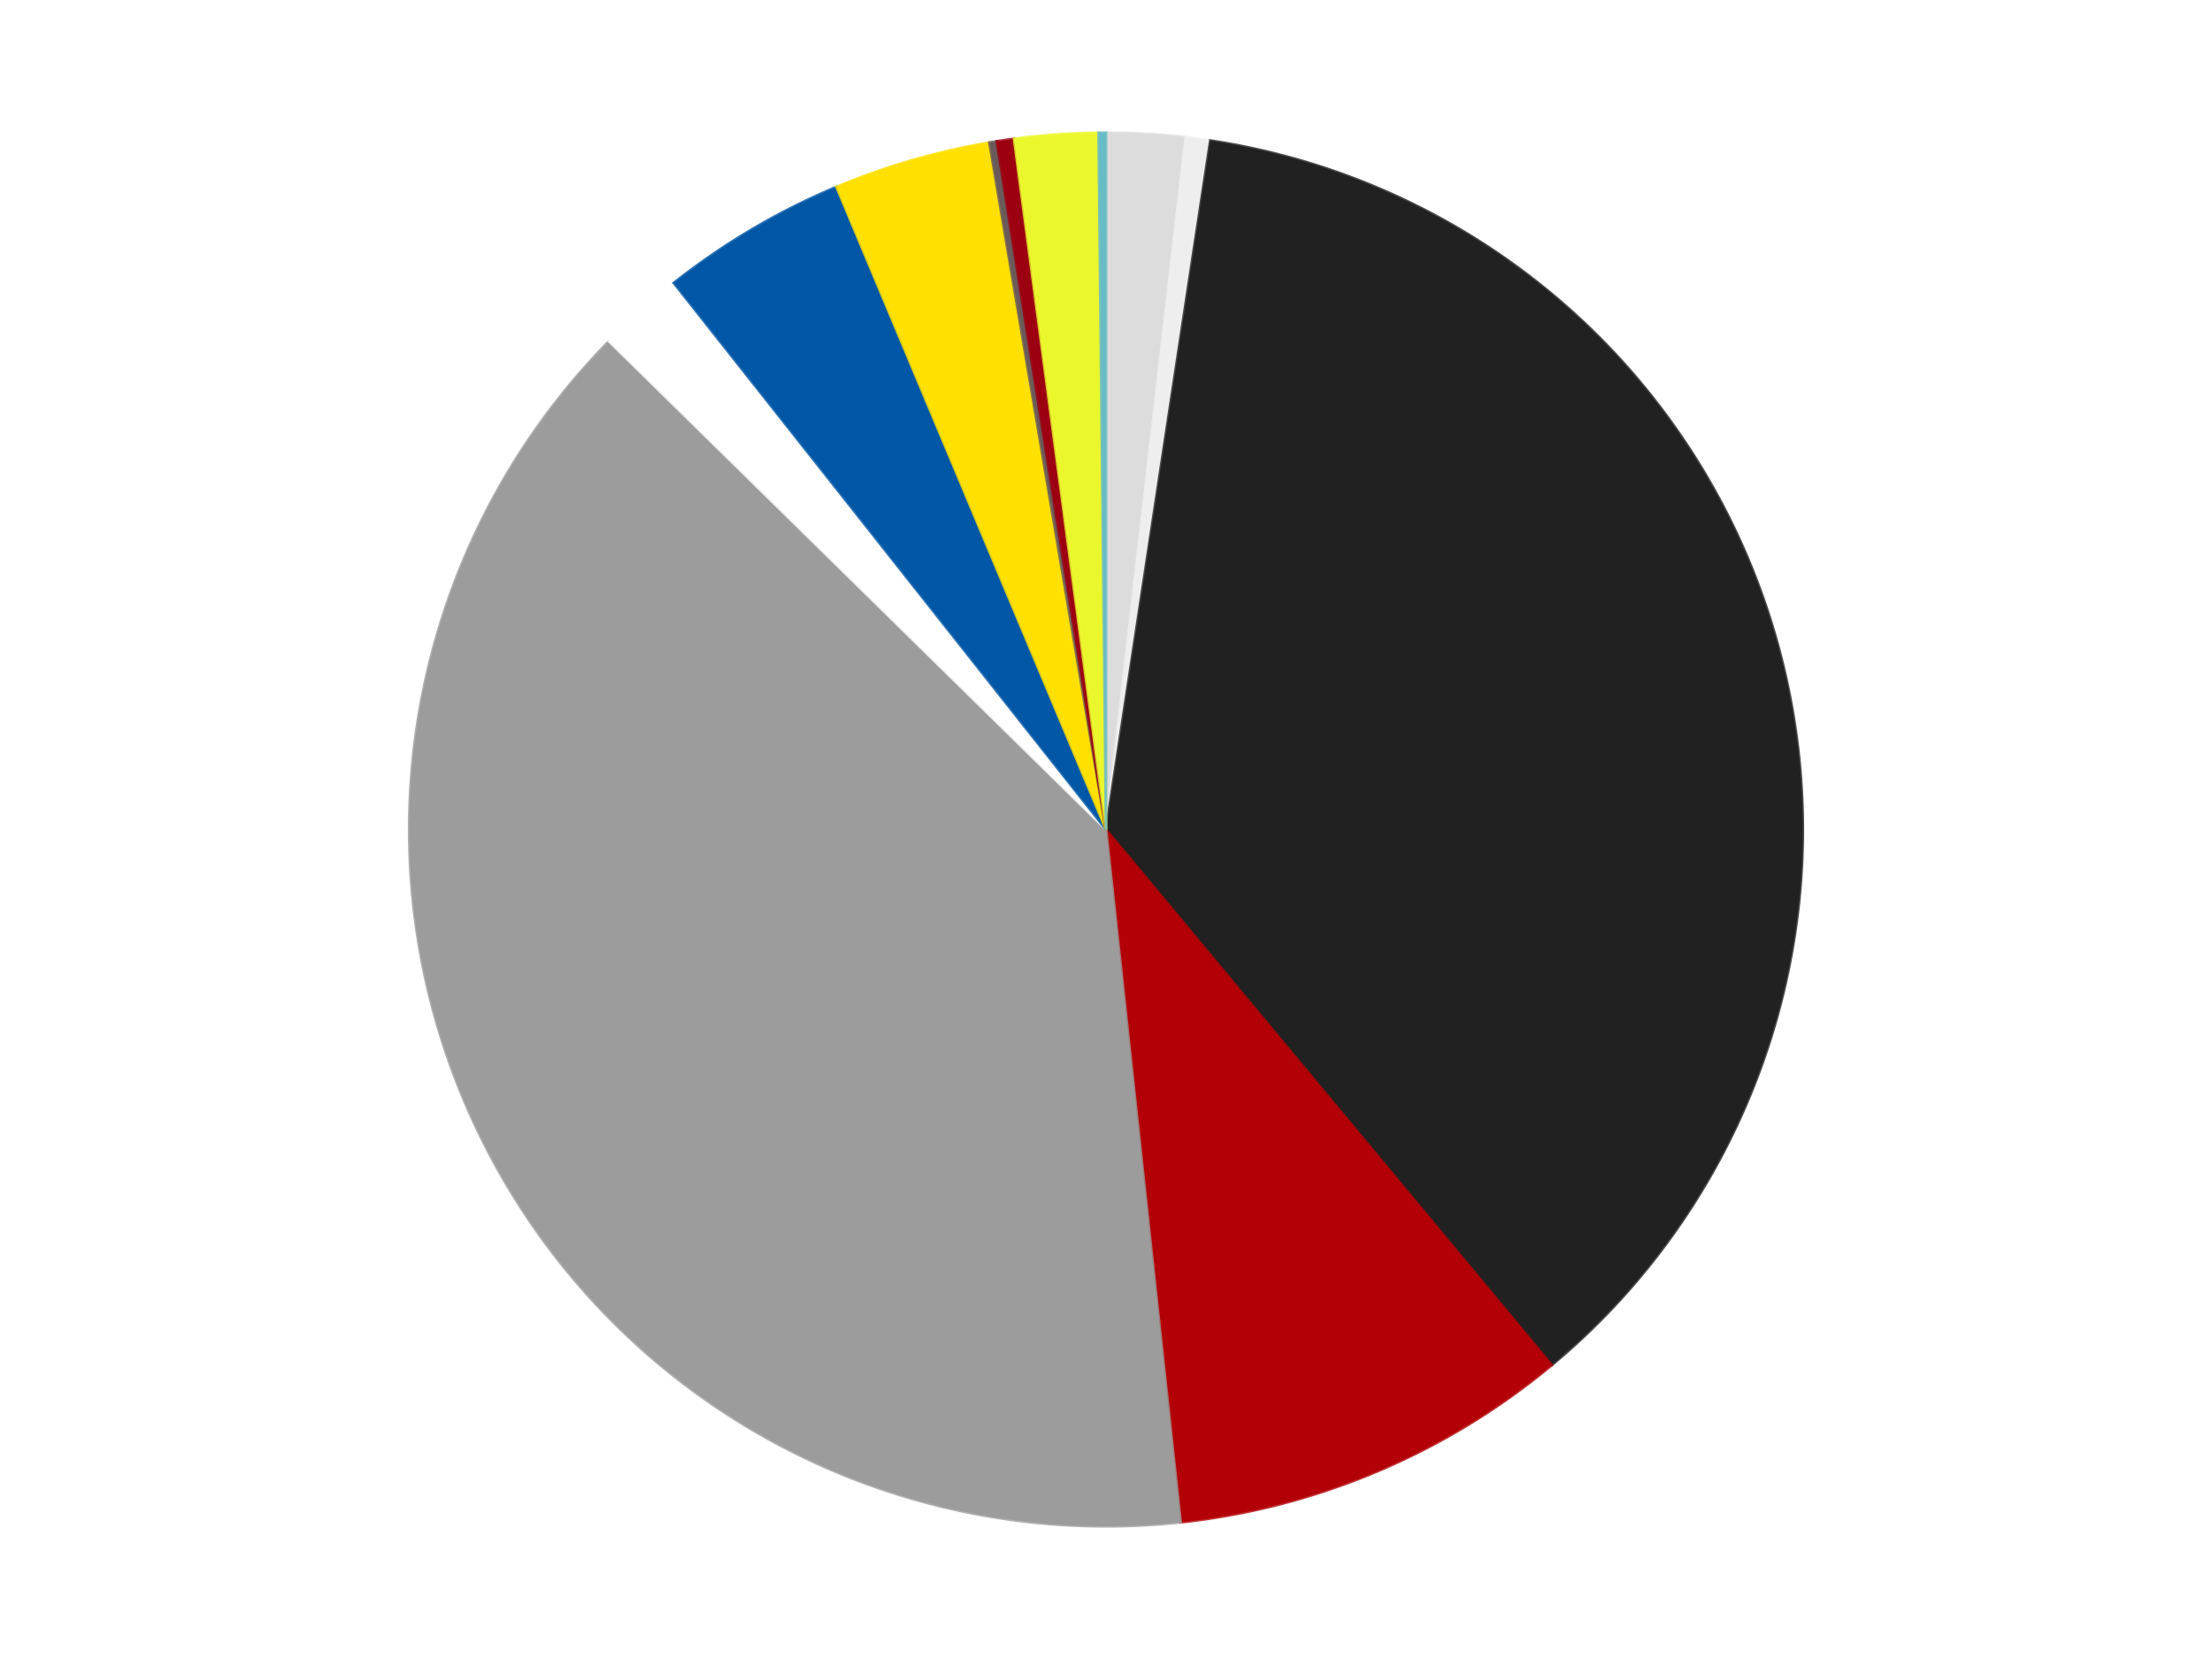
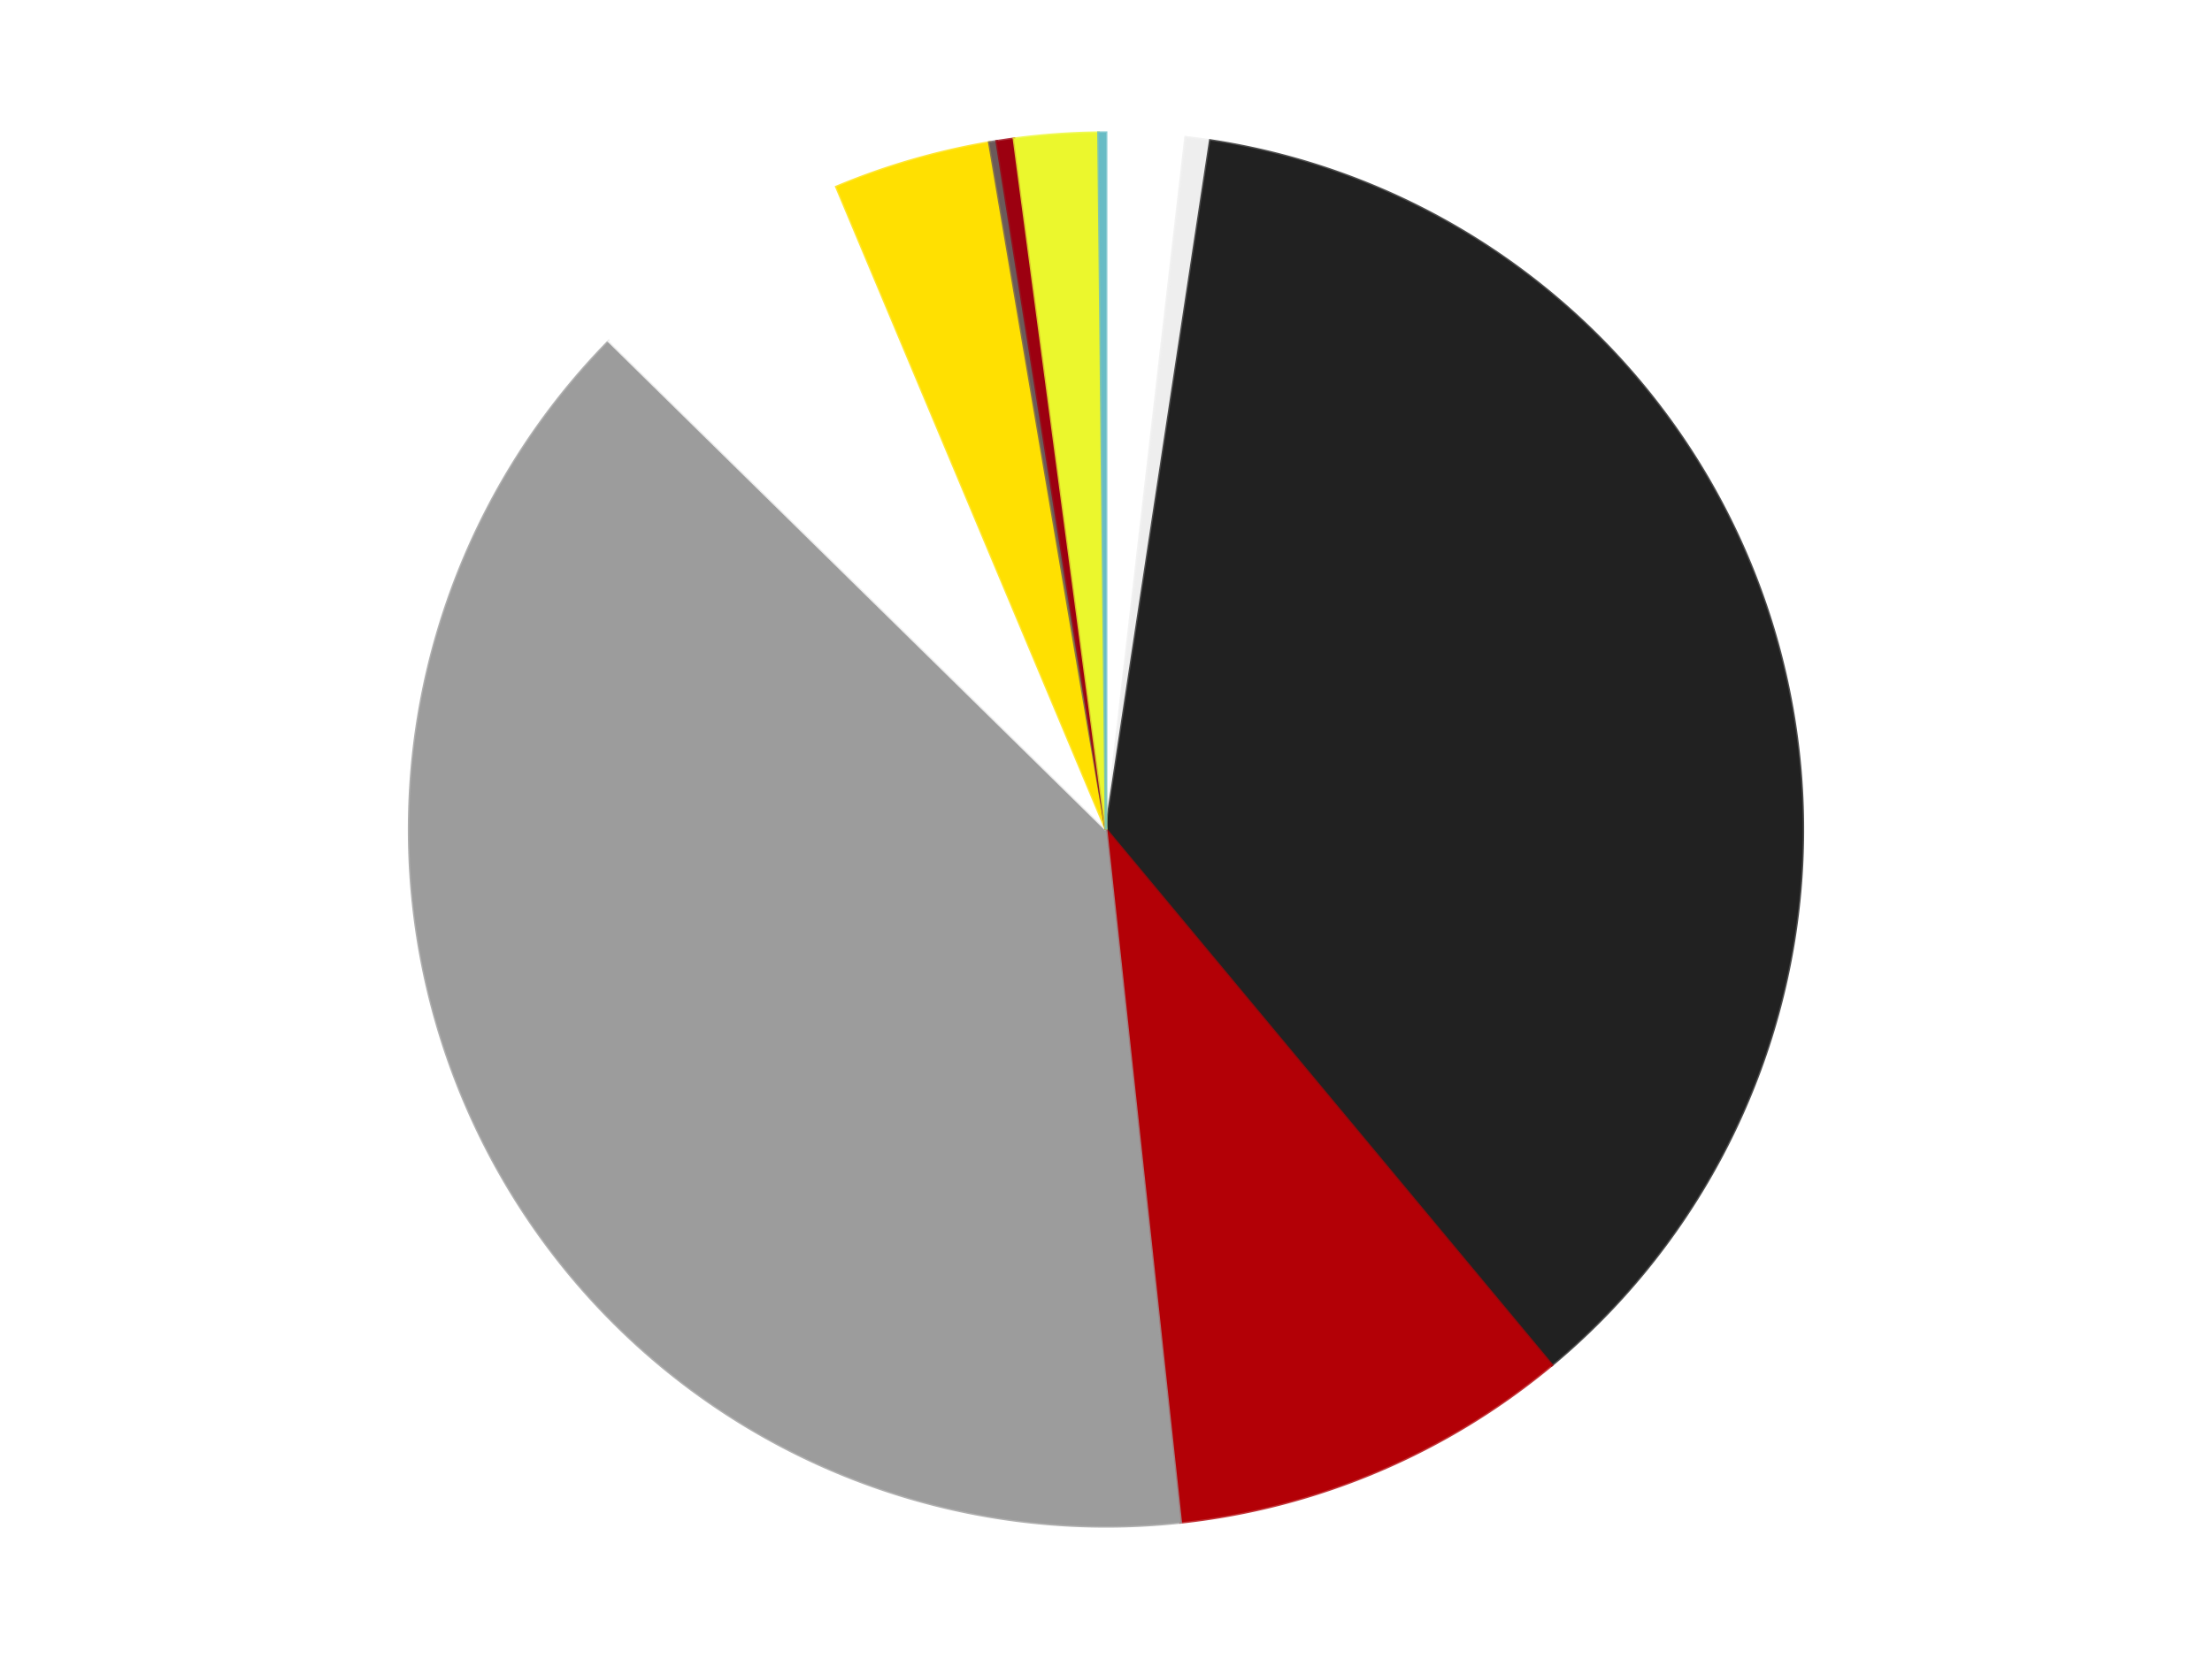
<svg xmlns="http://www.w3.org/2000/svg" xmlns:xlink="http://www.w3.org/1999/xlink" id="chart-f3ba6b0b-ec9a-4532-802a-8409058b084d" class="pygal-chart" viewBox="0 0 800 600">
  <defs>
    <style type="text/css">#chart-f3ba6b0b-ec9a-4532-802a-8409058b084d{-webkit-user-select:none;-webkit-font-smoothing:antialiased;font-family:Consolas,"Liberation Mono",Menlo,Courier,monospace}#chart-f3ba6b0b-ec9a-4532-802a-8409058b084d .title{font-family:Consolas,"Liberation Mono",Menlo,Courier,monospace;font-size:16px}#chart-f3ba6b0b-ec9a-4532-802a-8409058b084d .legends .legend text{font-family:Consolas,"Liberation Mono",Menlo,Courier,monospace;font-size:14px}#chart-f3ba6b0b-ec9a-4532-802a-8409058b084d .axis text{font-family:Consolas,"Liberation Mono",Menlo,Courier,monospace;font-size:10px}#chart-f3ba6b0b-ec9a-4532-802a-8409058b084d .axis text.major{font-family:Consolas,"Liberation Mono",Menlo,Courier,monospace;font-size:10px}#chart-f3ba6b0b-ec9a-4532-802a-8409058b084d .text-overlay text.value{font-family:Consolas,"Liberation Mono",Menlo,Courier,monospace;font-size:16px}#chart-f3ba6b0b-ec9a-4532-802a-8409058b084d .text-overlay text.label{font-family:Consolas,"Liberation Mono",Menlo,Courier,monospace;font-size:10px}#chart-f3ba6b0b-ec9a-4532-802a-8409058b084d .tooltip{font-family:Consolas,"Liberation Mono",Menlo,Courier,monospace;font-size:14px}#chart-f3ba6b0b-ec9a-4532-802a-8409058b084d text.no_data{font-family:Consolas,"Liberation Mono",Menlo,Courier,monospace;font-size:64px}
#chart-f3ba6b0b-ec9a-4532-802a-8409058b084d{background-color:transparent}#chart-f3ba6b0b-ec9a-4532-802a-8409058b084d path,#chart-f3ba6b0b-ec9a-4532-802a-8409058b084d line,#chart-f3ba6b0b-ec9a-4532-802a-8409058b084d rect,#chart-f3ba6b0b-ec9a-4532-802a-8409058b084d circle{-webkit-transition:150ms;-moz-transition:150ms;transition:150ms}#chart-f3ba6b0b-ec9a-4532-802a-8409058b084d .graph &gt; .background{fill:transparent}#chart-f3ba6b0b-ec9a-4532-802a-8409058b084d .plot &gt; .background{fill:transparent}#chart-f3ba6b0b-ec9a-4532-802a-8409058b084d .graph{fill:rgba(0,0,0,.87)}#chart-f3ba6b0b-ec9a-4532-802a-8409058b084d text.no_data{fill:rgba(0,0,0,1)}#chart-f3ba6b0b-ec9a-4532-802a-8409058b084d .title{fill:rgba(0,0,0,1)}#chart-f3ba6b0b-ec9a-4532-802a-8409058b084d .legends .legend text{fill:rgba(0,0,0,.87)}#chart-f3ba6b0b-ec9a-4532-802a-8409058b084d .legends .legend:hover text{fill:rgba(0,0,0,1)}#chart-f3ba6b0b-ec9a-4532-802a-8409058b084d .axis .line{stroke:rgba(0,0,0,1)}#chart-f3ba6b0b-ec9a-4532-802a-8409058b084d .axis .guide.line{stroke:rgba(0,0,0,.54)}#chart-f3ba6b0b-ec9a-4532-802a-8409058b084d .axis .major.line{stroke:rgba(0,0,0,.87)}#chart-f3ba6b0b-ec9a-4532-802a-8409058b084d .axis text.major{fill:rgba(0,0,0,1)}#chart-f3ba6b0b-ec9a-4532-802a-8409058b084d .axis.y .guides:hover .guide.line,#chart-f3ba6b0b-ec9a-4532-802a-8409058b084d .line-graph .axis.x .guides:hover .guide.line,#chart-f3ba6b0b-ec9a-4532-802a-8409058b084d .stackedline-graph .axis.x .guides:hover .guide.line,#chart-f3ba6b0b-ec9a-4532-802a-8409058b084d .xy-graph .axis.x .guides:hover .guide.line{stroke:rgba(0,0,0,1)}#chart-f3ba6b0b-ec9a-4532-802a-8409058b084d .axis .guides:hover text{fill:rgba(0,0,0,1)}#chart-f3ba6b0b-ec9a-4532-802a-8409058b084d .reactive{fill-opacity:1.0;stroke-opacity:.8;stroke-width:1}#chart-f3ba6b0b-ec9a-4532-802a-8409058b084d .ci{stroke:rgba(0,0,0,.87)}#chart-f3ba6b0b-ec9a-4532-802a-8409058b084d .reactive.active,#chart-f3ba6b0b-ec9a-4532-802a-8409058b084d .active .reactive{fill-opacity:0.6;stroke-opacity:.9;stroke-width:4}#chart-f3ba6b0b-ec9a-4532-802a-8409058b084d .ci .reactive.active{stroke-width:1.5}#chart-f3ba6b0b-ec9a-4532-802a-8409058b084d .series text{fill:rgba(0,0,0,1)}#chart-f3ba6b0b-ec9a-4532-802a-8409058b084d .tooltip rect{fill:transparent;stroke:rgba(0,0,0,1);-webkit-transition:opacity 150ms;-moz-transition:opacity 150ms;transition:opacity 150ms}#chart-f3ba6b0b-ec9a-4532-802a-8409058b084d .tooltip .label{fill:rgba(0,0,0,.87)}#chart-f3ba6b0b-ec9a-4532-802a-8409058b084d .tooltip .label{fill:rgba(0,0,0,.87)}#chart-f3ba6b0b-ec9a-4532-802a-8409058b084d .tooltip .legend{font-size:.8em;fill:rgba(0,0,0,.54)}#chart-f3ba6b0b-ec9a-4532-802a-8409058b084d .tooltip .x_label{font-size:.6em;fill:rgba(0,0,0,1)}#chart-f3ba6b0b-ec9a-4532-802a-8409058b084d .tooltip .xlink{font-size:.5em;text-decoration:underline}#chart-f3ba6b0b-ec9a-4532-802a-8409058b084d .tooltip .value{font-size:1.5em}#chart-f3ba6b0b-ec9a-4532-802a-8409058b084d .bound{font-size:.5em}#chart-f3ba6b0b-ec9a-4532-802a-8409058b084d .max-value{font-size:.75em;fill:rgba(0,0,0,.54)}#chart-f3ba6b0b-ec9a-4532-802a-8409058b084d .map-element{fill:transparent;stroke:rgba(0,0,0,.54) !important}#chart-f3ba6b0b-ec9a-4532-802a-8409058b084d .map-element .reactive{fill-opacity:inherit;stroke-opacity:inherit}#chart-f3ba6b0b-ec9a-4532-802a-8409058b084d .color-0,#chart-f3ba6b0b-ec9a-4532-802a-8409058b084d .color-0 a:visited{stroke:#F44336;fill:#F44336}#chart-f3ba6b0b-ec9a-4532-802a-8409058b084d .color-1,#chart-f3ba6b0b-ec9a-4532-802a-8409058b084d .color-1 a:visited{stroke:#3F51B5;fill:#3F51B5}#chart-f3ba6b0b-ec9a-4532-802a-8409058b084d .color-2,#chart-f3ba6b0b-ec9a-4532-802a-8409058b084d .color-2 a:visited{stroke:#009688;fill:#009688}#chart-f3ba6b0b-ec9a-4532-802a-8409058b084d .color-3,#chart-f3ba6b0b-ec9a-4532-802a-8409058b084d .color-3 a:visited{stroke:#FFC107;fill:#FFC107}#chart-f3ba6b0b-ec9a-4532-802a-8409058b084d .color-4,#chart-f3ba6b0b-ec9a-4532-802a-8409058b084d .color-4 a:visited{stroke:#FF5722;fill:#FF5722}#chart-f3ba6b0b-ec9a-4532-802a-8409058b084d .color-5,#chart-f3ba6b0b-ec9a-4532-802a-8409058b084d .color-5 a:visited{stroke:#9C27B0;fill:#9C27B0}#chart-f3ba6b0b-ec9a-4532-802a-8409058b084d .color-6,#chart-f3ba6b0b-ec9a-4532-802a-8409058b084d .color-6 a:visited{stroke:#03A9F4;fill:#03A9F4}#chart-f3ba6b0b-ec9a-4532-802a-8409058b084d .color-7,#chart-f3ba6b0b-ec9a-4532-802a-8409058b084d .color-7 a:visited{stroke:#8BC34A;fill:#8BC34A}#chart-f3ba6b0b-ec9a-4532-802a-8409058b084d .color-8,#chart-f3ba6b0b-ec9a-4532-802a-8409058b084d .color-8 a:visited{stroke:#FF9800;fill:#FF9800}#chart-f3ba6b0b-ec9a-4532-802a-8409058b084d .color-9,#chart-f3ba6b0b-ec9a-4532-802a-8409058b084d .color-9 a:visited{stroke:#E91E63;fill:#E91E63}#chart-f3ba6b0b-ec9a-4532-802a-8409058b084d .color-10,#chart-f3ba6b0b-ec9a-4532-802a-8409058b084d .color-10 a:visited{stroke:#2196F3;fill:#2196F3}#chart-f3ba6b0b-ec9a-4532-802a-8409058b084d .color-11,#chart-f3ba6b0b-ec9a-4532-802a-8409058b084d .color-11 a:visited{stroke:#4CAF50;fill:#4CAF50}#chart-f3ba6b0b-ec9a-4532-802a-8409058b084d .text-overlay .color-0 text{fill:black}#chart-f3ba6b0b-ec9a-4532-802a-8409058b084d .text-overlay .color-1 text{fill:black}#chart-f3ba6b0b-ec9a-4532-802a-8409058b084d .text-overlay .color-2 text{fill:black}#chart-f3ba6b0b-ec9a-4532-802a-8409058b084d .text-overlay .color-3 text{fill:black}#chart-f3ba6b0b-ec9a-4532-802a-8409058b084d .text-overlay .color-4 text{fill:black}#chart-f3ba6b0b-ec9a-4532-802a-8409058b084d .text-overlay .color-5 text{fill:black}#chart-f3ba6b0b-ec9a-4532-802a-8409058b084d .text-overlay .color-6 text{fill:black}#chart-f3ba6b0b-ec9a-4532-802a-8409058b084d .text-overlay .color-7 text{fill:black}#chart-f3ba6b0b-ec9a-4532-802a-8409058b084d .text-overlay .color-8 text{fill:black}#chart-f3ba6b0b-ec9a-4532-802a-8409058b084d .text-overlay .color-9 text{fill:black}#chart-f3ba6b0b-ec9a-4532-802a-8409058b084d .text-overlay .color-10 text{fill:black}#chart-f3ba6b0b-ec9a-4532-802a-8409058b084d .text-overlay .color-11 text{fill:black}
#chart-f3ba6b0b-ec9a-4532-802a-8409058b084d text.no_data{text-anchor:middle}#chart-f3ba6b0b-ec9a-4532-802a-8409058b084d .guide.line{fill:none}#chart-f3ba6b0b-ec9a-4532-802a-8409058b084d .centered{text-anchor:middle}#chart-f3ba6b0b-ec9a-4532-802a-8409058b084d .title{text-anchor:middle}#chart-f3ba6b0b-ec9a-4532-802a-8409058b084d .legends .legend text{fill-opacity:1}#chart-f3ba6b0b-ec9a-4532-802a-8409058b084d .axis.x text{text-anchor:middle}#chart-f3ba6b0b-ec9a-4532-802a-8409058b084d .axis.x:not(.web) text[transform]{text-anchor:start}#chart-f3ba6b0b-ec9a-4532-802a-8409058b084d .axis.x:not(.web) text[transform].backwards{text-anchor:end}#chart-f3ba6b0b-ec9a-4532-802a-8409058b084d .axis.y text{text-anchor:end}#chart-f3ba6b0b-ec9a-4532-802a-8409058b084d .axis.y text[transform].backwards{text-anchor:start}#chart-f3ba6b0b-ec9a-4532-802a-8409058b084d .axis.y2 text{text-anchor:start}#chart-f3ba6b0b-ec9a-4532-802a-8409058b084d .axis.y2 text[transform].backwards{text-anchor:end}#chart-f3ba6b0b-ec9a-4532-802a-8409058b084d .axis .guide.line{stroke-dasharray:4,4;stroke:black}#chart-f3ba6b0b-ec9a-4532-802a-8409058b084d .axis .major.guide.line{stroke-dasharray:6,6;stroke:black}#chart-f3ba6b0b-ec9a-4532-802a-8409058b084d .horizontal .axis.y .guide.line,#chart-f3ba6b0b-ec9a-4532-802a-8409058b084d .horizontal .axis.y2 .guide.line,#chart-f3ba6b0b-ec9a-4532-802a-8409058b084d .vertical .axis.x .guide.line{opacity:0}#chart-f3ba6b0b-ec9a-4532-802a-8409058b084d .horizontal .axis.always_show .guide.line,#chart-f3ba6b0b-ec9a-4532-802a-8409058b084d .vertical .axis.always_show .guide.line{opacity:1 !important}#chart-f3ba6b0b-ec9a-4532-802a-8409058b084d .axis.y .guides:hover .guide.line,#chart-f3ba6b0b-ec9a-4532-802a-8409058b084d .axis.y2 .guides:hover .guide.line,#chart-f3ba6b0b-ec9a-4532-802a-8409058b084d .axis.x .guides:hover .guide.line{opacity:1}#chart-f3ba6b0b-ec9a-4532-802a-8409058b084d .axis .guides:hover text{opacity:1}#chart-f3ba6b0b-ec9a-4532-802a-8409058b084d .nofill{fill:none}#chart-f3ba6b0b-ec9a-4532-802a-8409058b084d .subtle-fill{fill-opacity:.2}#chart-f3ba6b0b-ec9a-4532-802a-8409058b084d .dot{stroke-width:1px;fill-opacity:1;stroke-opacity:1}#chart-f3ba6b0b-ec9a-4532-802a-8409058b084d .dot.active{stroke-width:5px}#chart-f3ba6b0b-ec9a-4532-802a-8409058b084d .dot.negative{fill:transparent}#chart-f3ba6b0b-ec9a-4532-802a-8409058b084d text,#chart-f3ba6b0b-ec9a-4532-802a-8409058b084d tspan{stroke:none !important}#chart-f3ba6b0b-ec9a-4532-802a-8409058b084d .series text.active{opacity:1}#chart-f3ba6b0b-ec9a-4532-802a-8409058b084d .tooltip rect{fill-opacity:.95;stroke-width:.5}#chart-f3ba6b0b-ec9a-4532-802a-8409058b084d .tooltip text{fill-opacity:1}#chart-f3ba6b0b-ec9a-4532-802a-8409058b084d .showable{visibility:hidden}#chart-f3ba6b0b-ec9a-4532-802a-8409058b084d .showable.shown{visibility:visible}#chart-f3ba6b0b-ec9a-4532-802a-8409058b084d .gauge-background{fill:rgba(229,229,229,1);stroke:none}#chart-f3ba6b0b-ec9a-4532-802a-8409058b084d .bg-lines{stroke:transparent;stroke-width:2px}</style>
    <script type="text/javascript">window.pygal = window.pygal || {};window.pygal.config = window.pygal.config || {};window.pygal.config['f3ba6b0b-ec9a-4532-802a-8409058b084d'] = {"allow_interruptions": false, "box_mode": "extremes", "classes": ["pygal-chart"], "css": ["file://style.css", "file://graph.css"], "defs": [], "disable_xml_declaration": false, "dots_size": 2.5, "dynamic_print_values": false, "explicit_size": false, "fill": false, "force_uri_protocol": "https", "formatter": null, "half_pie": false, "height": 600, "include_x_axis": false, "inner_radius": 0, "interpolate": null, "interpolation_parameters": {}, "interpolation_precision": 250, "inverse_y_axis": false, "js": ["//kozea.github.io/pygal.js/2.0.x/pygal-tooltips.min.js"], "legend_at_bottom": false, "legend_at_bottom_columns": null, "legend_box_size": 12, "logarithmic": false, "margin": 20, "margin_bottom": null, "margin_left": null, "margin_right": null, "margin_top": null, "max_scale": 16, "min_scale": 4, "missing_value_fill_truncation": "x", "no_data_text": "No data", "no_prefix": false, "order_min": null, "pretty_print": false, "print_labels": false, "print_values": false, "print_values_position": "center", "print_zeroes": true, "range": null, "rounded_bars": null, "secondary_range": null, "show_dots": true, "show_legend": false, "show_minor_x_labels": true, "show_minor_y_labels": true, "show_only_major_dots": false, "show_x_guides": false, "show_x_labels": true, "show_y_guides": true, "show_y_labels": true, "spacing": 10, "stack_from_top": false, "strict": false, "stroke": true, "stroke_style": null, "style": {"background": "transparent", "ci_colors": [], "colors": ["#F44336", "#3F51B5", "#009688", "#FFC107", "#FF5722", "#9C27B0", "#03A9F4", "#8BC34A", "#FF9800", "#E91E63", "#2196F3", "#4CAF50", "#FFEB3B", "#673AB7", "#00BCD4", "#CDDC39", "#9E9E9E", "#607D8B"], "dot_opacity": "1", "font_family": "Consolas, \"Liberation Mono\", Menlo, Courier, monospace", "foreground": "rgba(0, 0, 0, .87)", "foreground_strong": "rgba(0, 0, 0, 1)", "foreground_subtle": "rgba(0, 0, 0, .54)", "guide_stroke_color": "black", "guide_stroke_dasharray": "4,4", "label_font_family": "Consolas, \"Liberation Mono\", Menlo, Courier, monospace", "label_font_size": 10, "legend_font_family": "Consolas, \"Liberation Mono\", Menlo, Courier, monospace", "legend_font_size": 14, "major_guide_stroke_color": "black", "major_guide_stroke_dasharray": "6,6", "major_label_font_family": "Consolas, \"Liberation Mono\", Menlo, Courier, monospace", "major_label_font_size": 10, "no_data_font_family": "Consolas, \"Liberation Mono\", Menlo, Courier, monospace", "no_data_font_size": 64, "opacity": "1.0", "opacity_hover": "0.6", "plot_background": "transparent", "stroke_opacity": ".8", "stroke_opacity_hover": ".9", "stroke_width": "1", "stroke_width_hover": "4", "title_font_family": "Consolas, \"Liberation Mono\", Menlo, Courier, monospace", "title_font_size": 16, "tooltip_font_family": "Consolas, \"Liberation Mono\", Menlo, Courier, monospace", "tooltip_font_size": 14, "transition": "150ms", "value_background": "rgba(229, 229, 229, 1)", "value_colors": [], "value_font_family": "Consolas, \"Liberation Mono\", Menlo, Courier, monospace", "value_font_size": 16, "value_label_font_family": "Consolas, \"Liberation Mono\", Menlo, Courier, monospace", "value_label_font_size": 10}, "title": null, "tooltip_border_radius": 0, "tooltip_fancy_mode": true, "truncate_label": null, "truncate_legend": null, "width": 800, "x_label_rotation": 0, "x_labels": null, "x_labels_major": null, "x_labels_major_count": null, "x_labels_major_every": null, "x_title": null, "xrange": null, "y_label_rotation": 0, "y_labels": null, "y_labels_major": null, "y_labels_major_count": null, "y_labels_major_every": null, "y_title": null, "zero": 0, "legends": ["Chrome Silver", "Trans-Clear", "Black", "Red", "Light Gray", "White", "Blue", "Yellow", "Dark Gray", "Trans-Red", "Trans-Yellow", "Trans-Light Blue"]}</script>
    <script type="text/javascript" xlink:href="https://kozea.github.io/pygal.js/2.0.x/pygal-tooltips.min.js" />
  </defs>
  <title>Pygal</title>
  <g class="graph pie-graph vertical">
    <rect x="0" y="0" width="800" height="600" class="background" />
    <g transform="translate(20, 20)" class="plot">
      <rect x="0" y="0" width="760" height="560" class="background" />
      <g class="series serie-0 color-0">
        <g class="slices">
          <g class="slice" style="fill: #DCDCDC; stroke: #DCDCDC">
-             <path d="M380 28 A252 252 0 0 1 408.791 29.65 L380 280 A0 0 0 0 0 380 280 z" class="slice reactive tooltip-trigger" />
            <desc class="value">32</desc>
            <desc class="x centered">387.20955768281425</desc>
            <desc class="y centered">154.2064299019295</desc>
          </g>
        </g>
      </g>
      <g class="series serie-1 color-1">
        <g class="slices">
          <g class="slice" style="fill: #EEEEEE; stroke: #EEEEEE">
            <path d="M408.791 29.65 A252 252 0 0 1 417.728 30.84 L380 280 A0 0 0 0 0 380 280 z" class="slice reactive tooltip-trigger" />
            <desc class="value">10</desc>
            <desc class="x centered">396.6325262741708</desc>
            <desc class="y centered">155.1026058328717</desc>
          </g>
        </g>
      </g>
      <g class="series serie-2 color-2">
        <g class="slices">
          <g class="slice" style="fill: #212121; stroke: #212121">
            <path d="M417.728 30.84 A252 252 0 0 1 541.214 473.686 L380 280 A0 0 0 0 0 380 280 z" class="slice reactive tooltip-trigger" />
            <desc class="value">642</desc>
            <desc class="x centered">501.3697924548072</desc>
            <desc class="y centered">246.1566331539396</desc>
          </g>
        </g>
      </g>
      <g class="series serie-3 color-3">
        <g class="slices">
          <g class="slice" style="fill: #B30006; stroke: #B30006">
            <path d="M541.214 473.686 A252 252 0 0 1 406.999 530.55 L380 280 A0 0 0 0 0 380 280 z" class="slice reactive tooltip-trigger" />
            <desc class="value">164</desc>
            <desc class="x centered">429.1537213604198</desc>
            <desc class="y centered">396.0168594490568</desc>
          </g>
        </g>
      </g>
      <g class="series serie-4 color-4">
        <g class="slices">
          <g class="slice" style="fill: #9C9C9C; stroke: #9C9C9C">
            <path d="M406.999 530.55 A252 252 0 0 1 200.222 103.41 L380 280 A0 0 0 0 0 380 280 z" class="slice reactive tooltip-trigger" />
            <desc class="value">686</desc>
            <desc class="x centered">266.5899391186213</desc>
            <desc class="y centered">334.9013487164203</desc>
          </g>
        </g>
      </g>
      <g class="series serie-5 color-5">
        <g class="slices">
          <g class="slice" style="fill: #FFFFFF; stroke: #FFFFFF">
            <path d="M200.222 103.41 A252 252 0 0 1 223.688 82.338 L380 280 A0 0 0 0 0 380 280 z" class="slice reactive tooltip-trigger" />
            <desc class="value">35</desc>
            <desc class="x centered">295.8124648885846</desc>
            <desc class="y centered">186.25321908532433</desc>
          </g>
        </g>
      </g>
      <g class="series serie-6 color-6">
        <g class="slices">
          <g class="slice" style="fill: #0057A6; stroke: #0057A6">
-             <path d="M223.688 82.338 A252 252 0 0 1 282.523 47.616 L380 280 A0 0 0 0 0 380 280 z" class="slice reactive tooltip-trigger" />
            <desc class="value">76</desc>
            <desc class="x centered">315.9617049637558</desc>
            <desc class="y centered">171.48688204253395</desc>
          </g>
        </g>
      </g>
      <g class="series serie-7 color-7">
        <g class="slices">
          <g class="slice" style="fill: #FFE001; stroke: #FFE001">
            <path d="M282.523 47.616 A252 252 0 0 1 337.82 31.555 L380 280 A0 0 0 0 0 380 280 z" class="slice reactive tooltip-trigger" />
            <desc class="value">64</desc>
            <desc class="x centered">344.85577957416706</desc>
            <desc class="y centered">159.0004802874802</desc>
          </g>
        </g>
      </g>
      <g class="series serie-8 color-8">
        <g class="slices">
          <g class="slice" style="fill: #6B5A5A; stroke: #6B5A5A">
            <path d="M337.82 31.555 A252 252 0 0 1 340.489 31.117 L380 280 A0 0 0 0 0 380 280 z" class="slice reactive tooltip-trigger" />
            <desc class="value">3</desc>
            <desc class="x centered">359.5771155758647</desc>
            <desc class="y centered">155.66615186604088</desc>
          </g>
        </g>
      </g>
      <g class="series serie-9 color-9">
        <g class="slices">
          <g class="slice" style="fill: #9C0010; stroke: #9C0010">
            <path d="M340.489 31.117 A252 252 0 0 1 346.735 30.205 L380 280 A0 0 0 0 0 380 280 z" class="slice reactive tooltip-trigger" />
            <desc class="value">7</desc>
            <desc class="x centered">361.80467472294816</desc>
            <desc class="y centered">155.32069081815428</desc>
          </g>
        </g>
      </g>
      <g class="series serie-10 color-10">
        <g class="slices">
          <g class="slice" style="fill: #EBF72D; stroke: #EBF72D">
            <path d="M346.735 30.205 A252 252 0 0 1 377.295 28.015 L380 280 A0 0 0 0 0 380 280 z" class="slice reactive tooltip-trigger" />
            <desc class="value">34</desc>
            <desc class="x centered">370.990822358835</desc>
            <desc class="y centered">154.3224971674328</desc>
          </g>
        </g>
      </g>
      <g class="series serie-11 color-11">
        <g class="slices">
          <g class="slice" style="fill: #68BCC5; stroke: #68BCC5">
            <path d="M377.295 28.015 A252 252 0 0 1 380 28 L380 280 A0 0 0 0 0 380 280 z" class="slice reactive tooltip-trigger" />
            <desc class="value">3</desc>
            <desc class="x centered">379.3237378578377</desc>
            <desc class="y centered">154.00181481658126</desc>
          </g>
        </g>
      </g>
    </g>
    <g class="titles" />
    <g transform="translate(20, 20)" class="plot overlay">
      <g class="series serie-0 color-0" />
      <g class="series serie-1 color-1" />
      <g class="series serie-2 color-2" />
      <g class="series serie-3 color-3" />
      <g class="series serie-4 color-4" />
      <g class="series serie-5 color-5" />
      <g class="series serie-6 color-6" />
      <g class="series serie-7 color-7" />
      <g class="series serie-8 color-8" />
      <g class="series serie-9 color-9" />
      <g class="series serie-10 color-10" />
      <g class="series serie-11 color-11" />
    </g>
    <g transform="translate(20, 20)" class="plot text-overlay">
      <g class="series serie-0 color-0" />
      <g class="series serie-1 color-1" />
      <g class="series serie-2 color-2" />
      <g class="series serie-3 color-3" />
      <g class="series serie-4 color-4" />
      <g class="series serie-5 color-5" />
      <g class="series serie-6 color-6" />
      <g class="series serie-7 color-7" />
      <g class="series serie-8 color-8" />
      <g class="series serie-9 color-9" />
      <g class="series serie-10 color-10" />
      <g class="series serie-11 color-11" />
    </g>
    <g transform="translate(20, 20)" class="plot tooltip-overlay">
      <g transform="translate(0 0)" style="opacity: 0" class="tooltip">
        <rect rx="0" ry="0" width="0" height="0" class="tooltip-box" />
        <g class="text" />
      </g>
    </g>
  </g>
</svg>